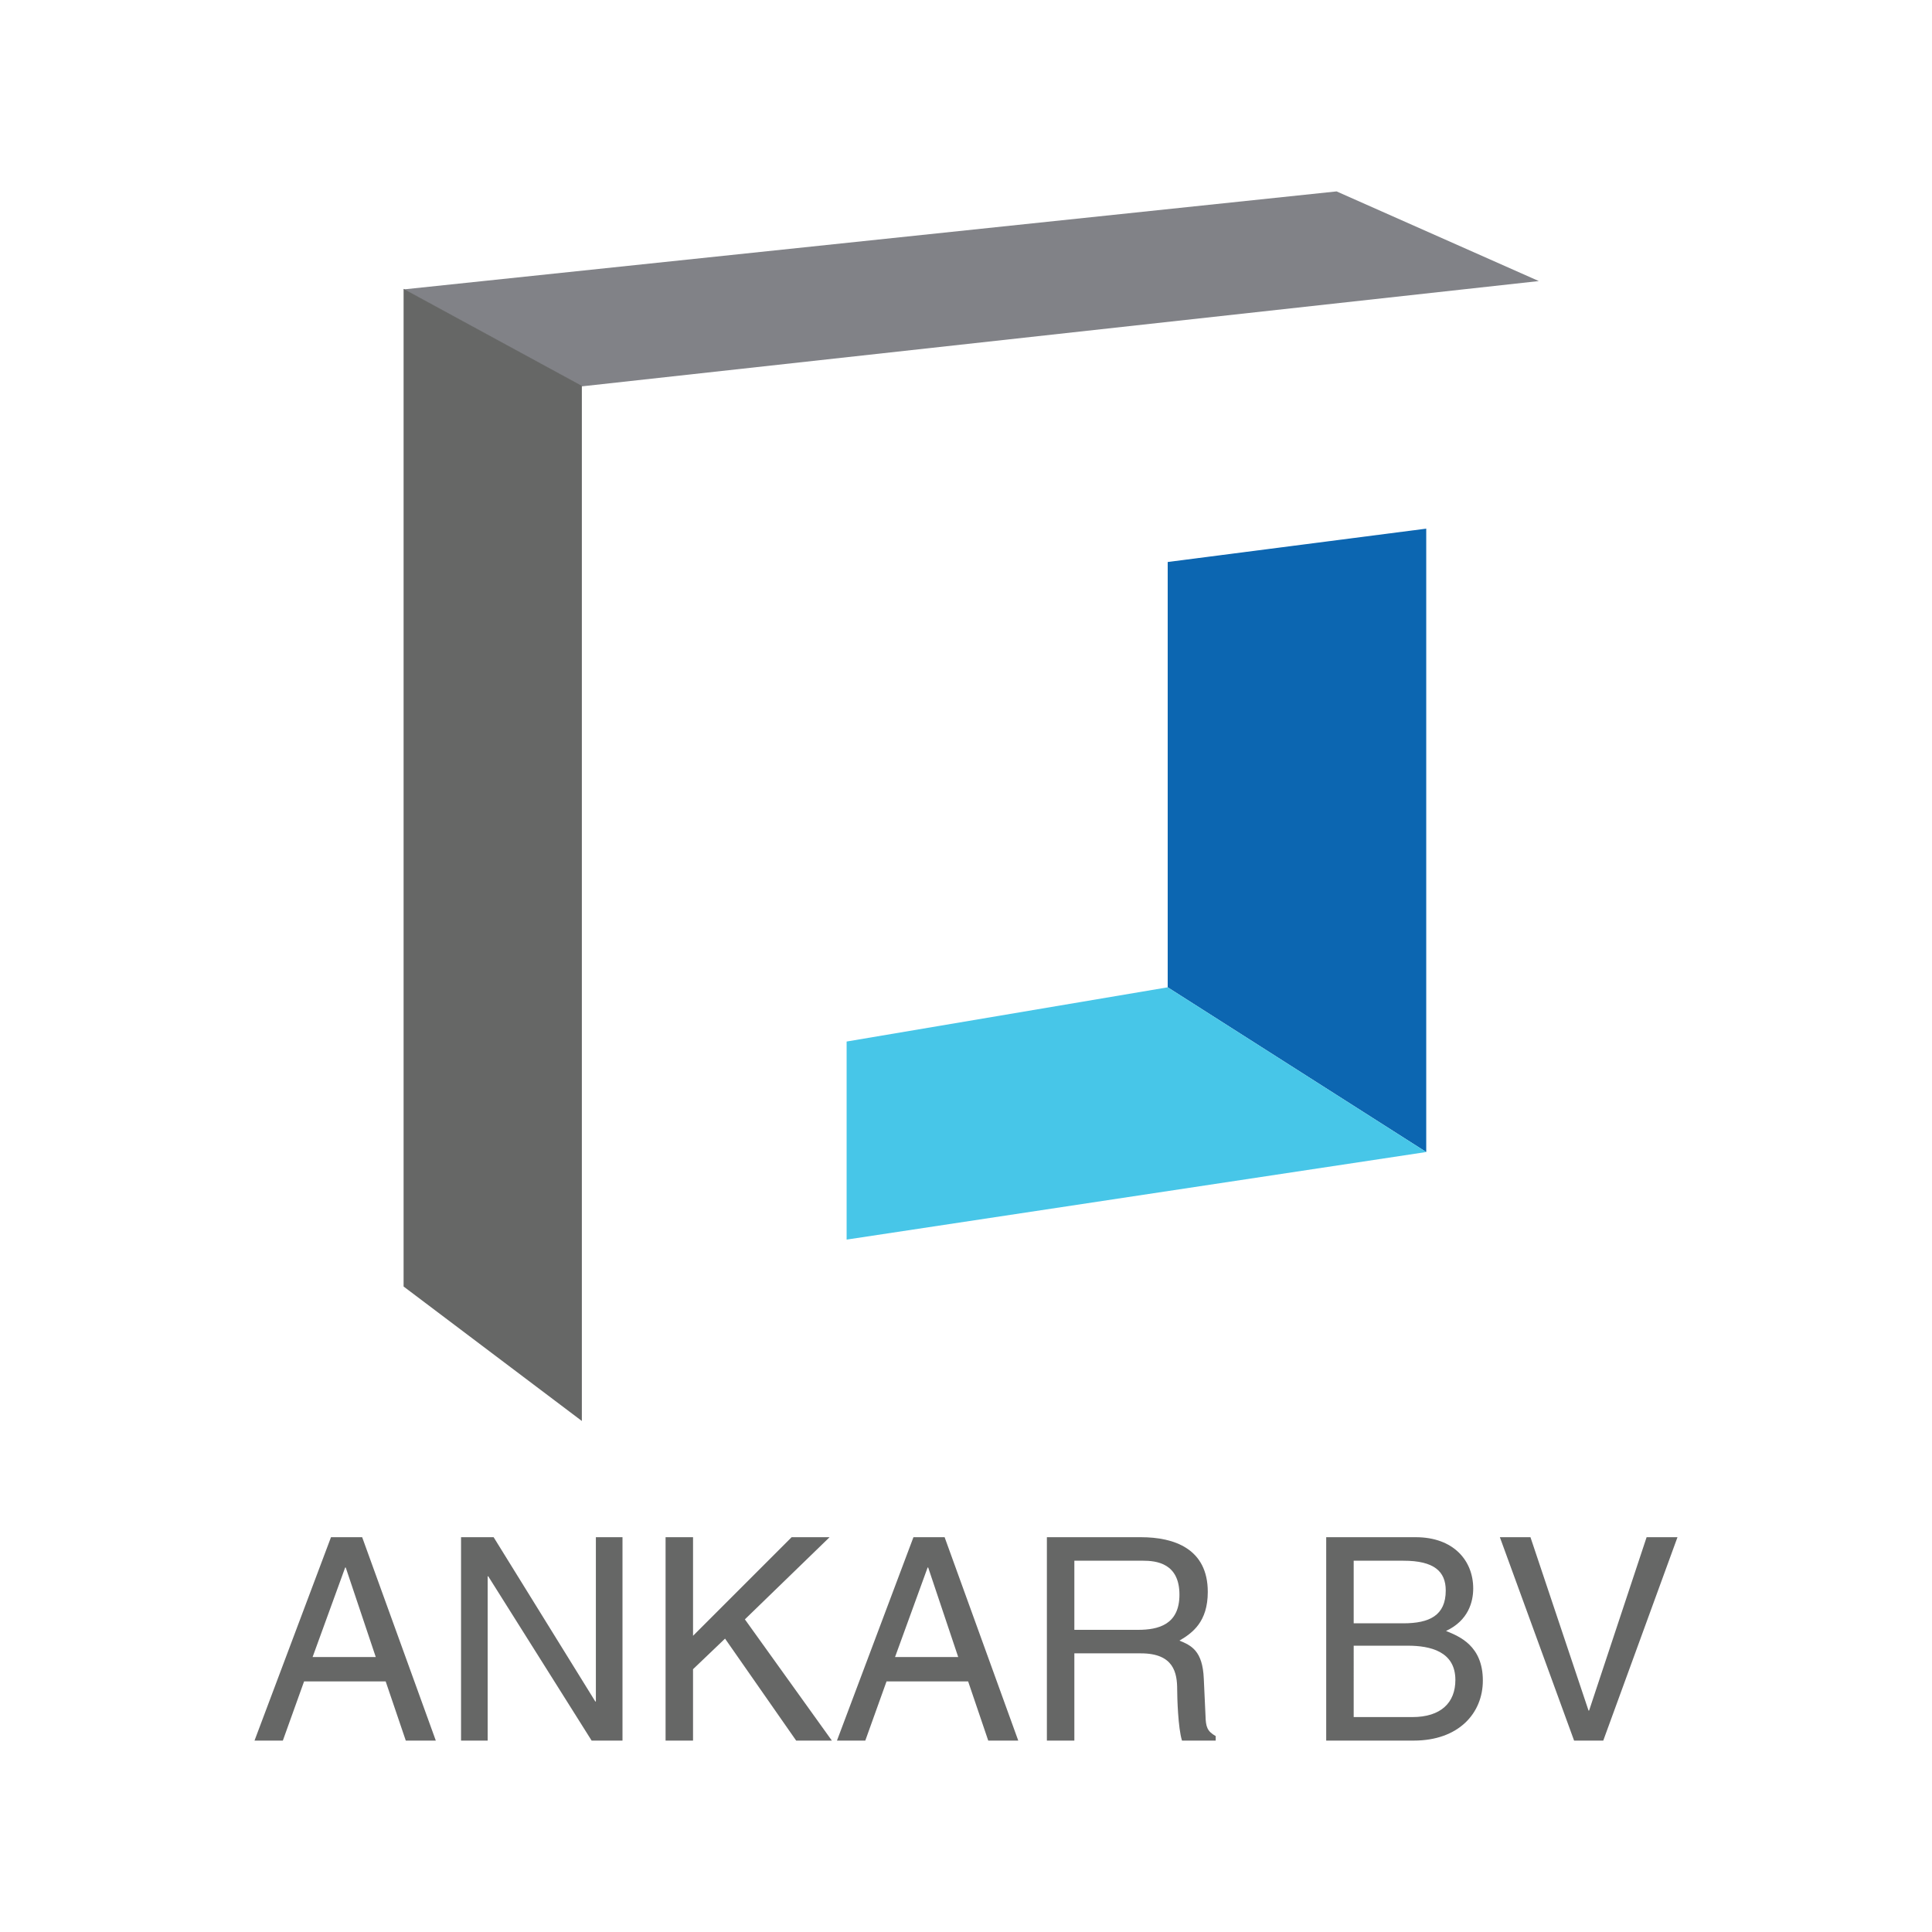
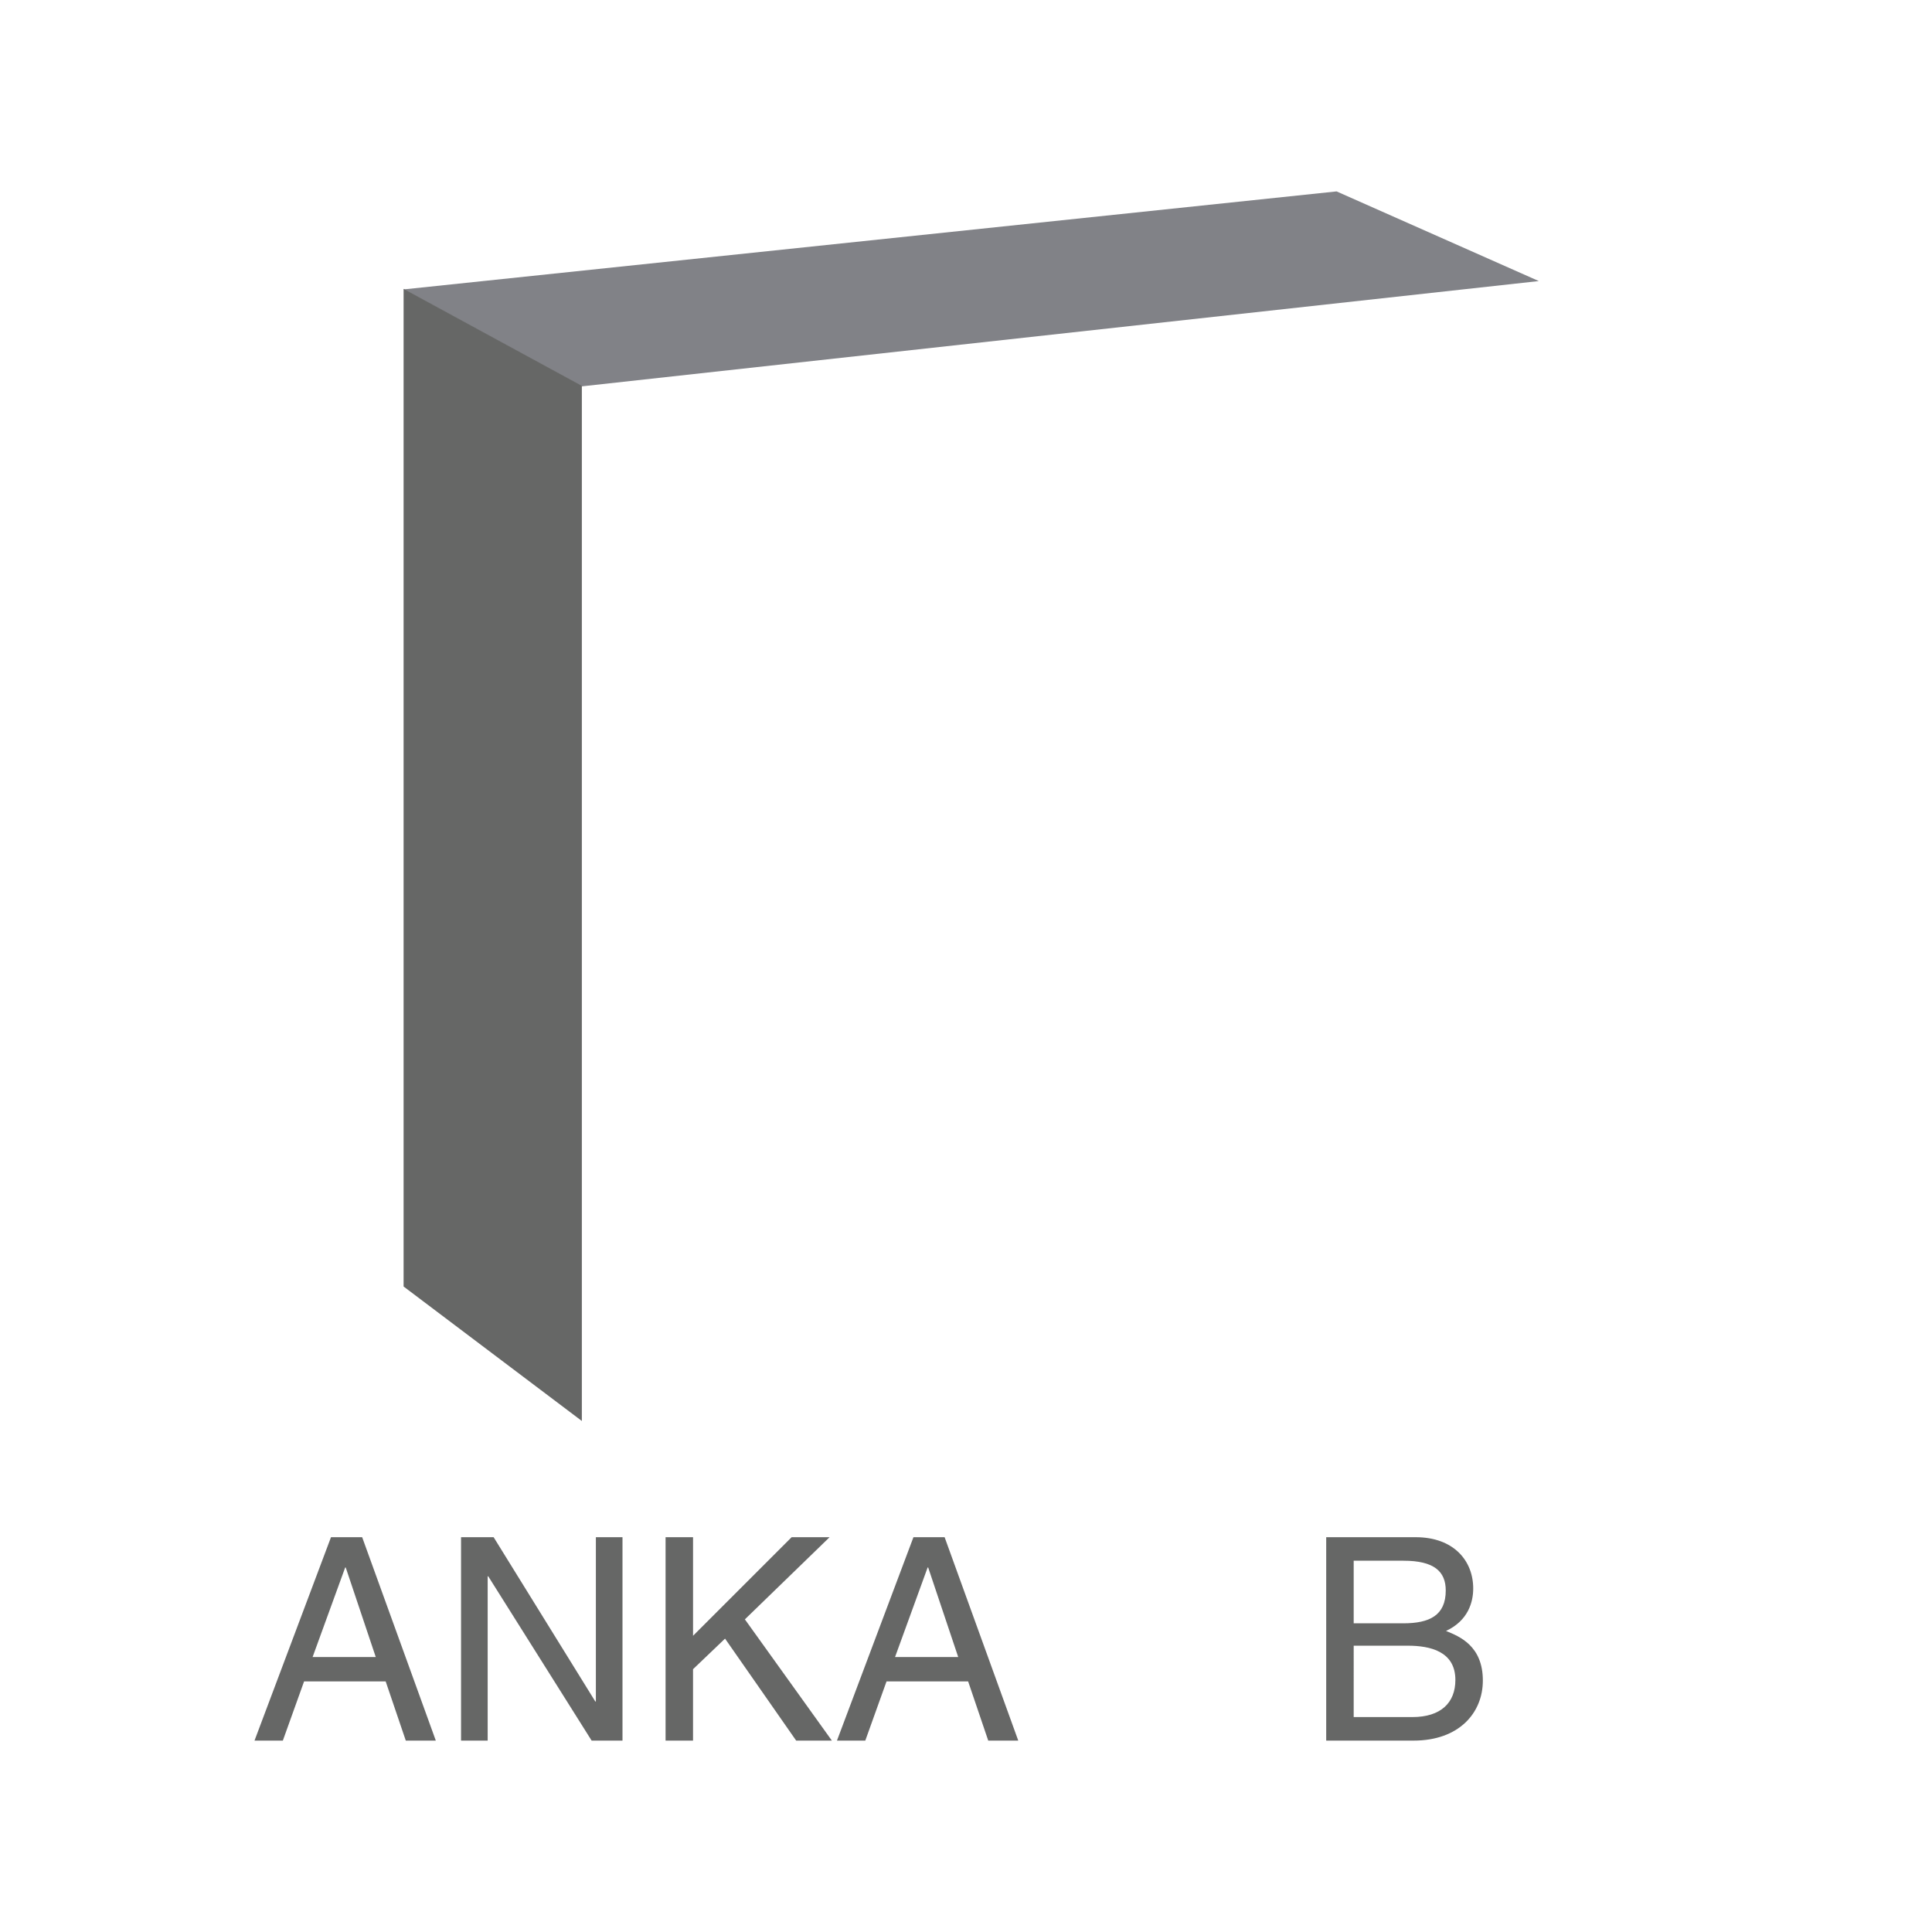
<svg xmlns="http://www.w3.org/2000/svg" version="1.1" id="Layer_3" x="0px" y="0px" width="5669.292px" height="5669.292px" viewBox="-2704.572 -2719.505 5669.292 5669.292" enable-background="new -2704.572 -2719.505 5669.292 5669.292" xml:space="preserve">
  <g>
    <g>
      <g>
        <path fill="#666766" d="M-1812.24,2214.38l-62.33,173.7h-83.143l224.431-596.83h91.439l216.098,596.83h-88.098l-59.026-173.7     H-1812.24z M-1601.941,2142.91l-88.099-262.68h-1.652l-95.587,262.68H-1601.941z" />
        <path fill="#666766" d="M-956.033,1791.287h78.114v596.83h-90.594l-303.389-482.119h-1.652v482.119h-78.114v-596.83h95.587     l298.397,482.119h1.652C-956.033,2273.406-956.033,1791.287-956.033,1791.287z" />
        <path fill="#666766" d="M-670.888,2388.117h-80.61v-596.83h80.61v289.293l289.257-289.293h111.408l-248.548,241.059     l255.192,355.734h-104.764l-208.647-299.204l-93.935,89.75v209.491H-670.888z" />
        <path fill="#666766" d="M-103.093,2214.38l-62.33,173.7h-83.143l224.431-596.83h91.439l216.098,596.83h-88.098l-58.989-173.7     H-103.093z M107.205,2142.91l-88.098-262.68h-1.652l-95.587,262.68H107.205z" />
-         <path fill="#666766" d="M448.036,2388.117h-80.61v-596.83h275.968c98.083,0,196.166,34.101,196.166,160.449     c0,88.062-44.893,120.511-83.143,142.976c34.101,14.133,68.166,29.073,71.47,112.215l4.992,108.031     c0.844,33.257,5.029,45.738,29.917,59.87v13.288h-98.891c-11.636-36.561-14.133-127.192-14.133-149.621     c0-49.041-9.948-106.379-106.379-106.379H448.036V2388.117z M448.036,2063.107h187.026c58.989,0,121.356-14.977,121.356-103.112     c0-92.246-67.322-99.735-107.223-99.735H448.036V2063.107z" />
        <path fill="#666766" d="M1187.072,1791.287h262.643c111.371,0,168.745,69.01,168.745,150.465     c0,39.057-14.132,93.972-79.803,124.659c39.057,15.821,108.067,43.242,108.067,145.472c0,95.587-70.662,176.233-202.81,176.233     h-256.844L1187.072,1791.287z M1267.718,2043.983h145.472c77.27,0,124.659-23.273,124.659-96.394     c0-55.722-34.101-87.291-123.852-87.291h-146.28V2043.983z M1267.718,2319.107h172.086c83.951,0,126.311-42.361,126.311-108.875     c0-83.951-73.966-100.579-139.636-100.579h-158.761L1267.718,2319.107z" />
-         <path fill="#666766" d="M2127.265,1791.287h90.594l-217.787,596.83h-85.602l-217.787-596.83h89.75l170.397,508.695h1.688     L2127.265,1791.287z" />
      </g>
    </g>
    <g>
      <polygon fill="#818287" points="1810.955,-1894.751 -997.182,-1585.783 -1520.267,-1870.267 1217.502,-2157.835   " />
-       <polygon fill="#0C66B1" points="721.948,177.691 721.948,-1070.37 1480.586,-1168.233 1480.586,661.021   " />
-       <polygon fill="#47C6E8" points="-220.228,336.782 721.948,177.691 1480.586,661.021 -220.228,917.975   " />
      <polygon fill="#666766" points="-1520.267,1055.628 -997.182,1450.236 -997.182,-1587.324 -1520.267,-1871.809   " />
    </g>
  </g>
</svg>